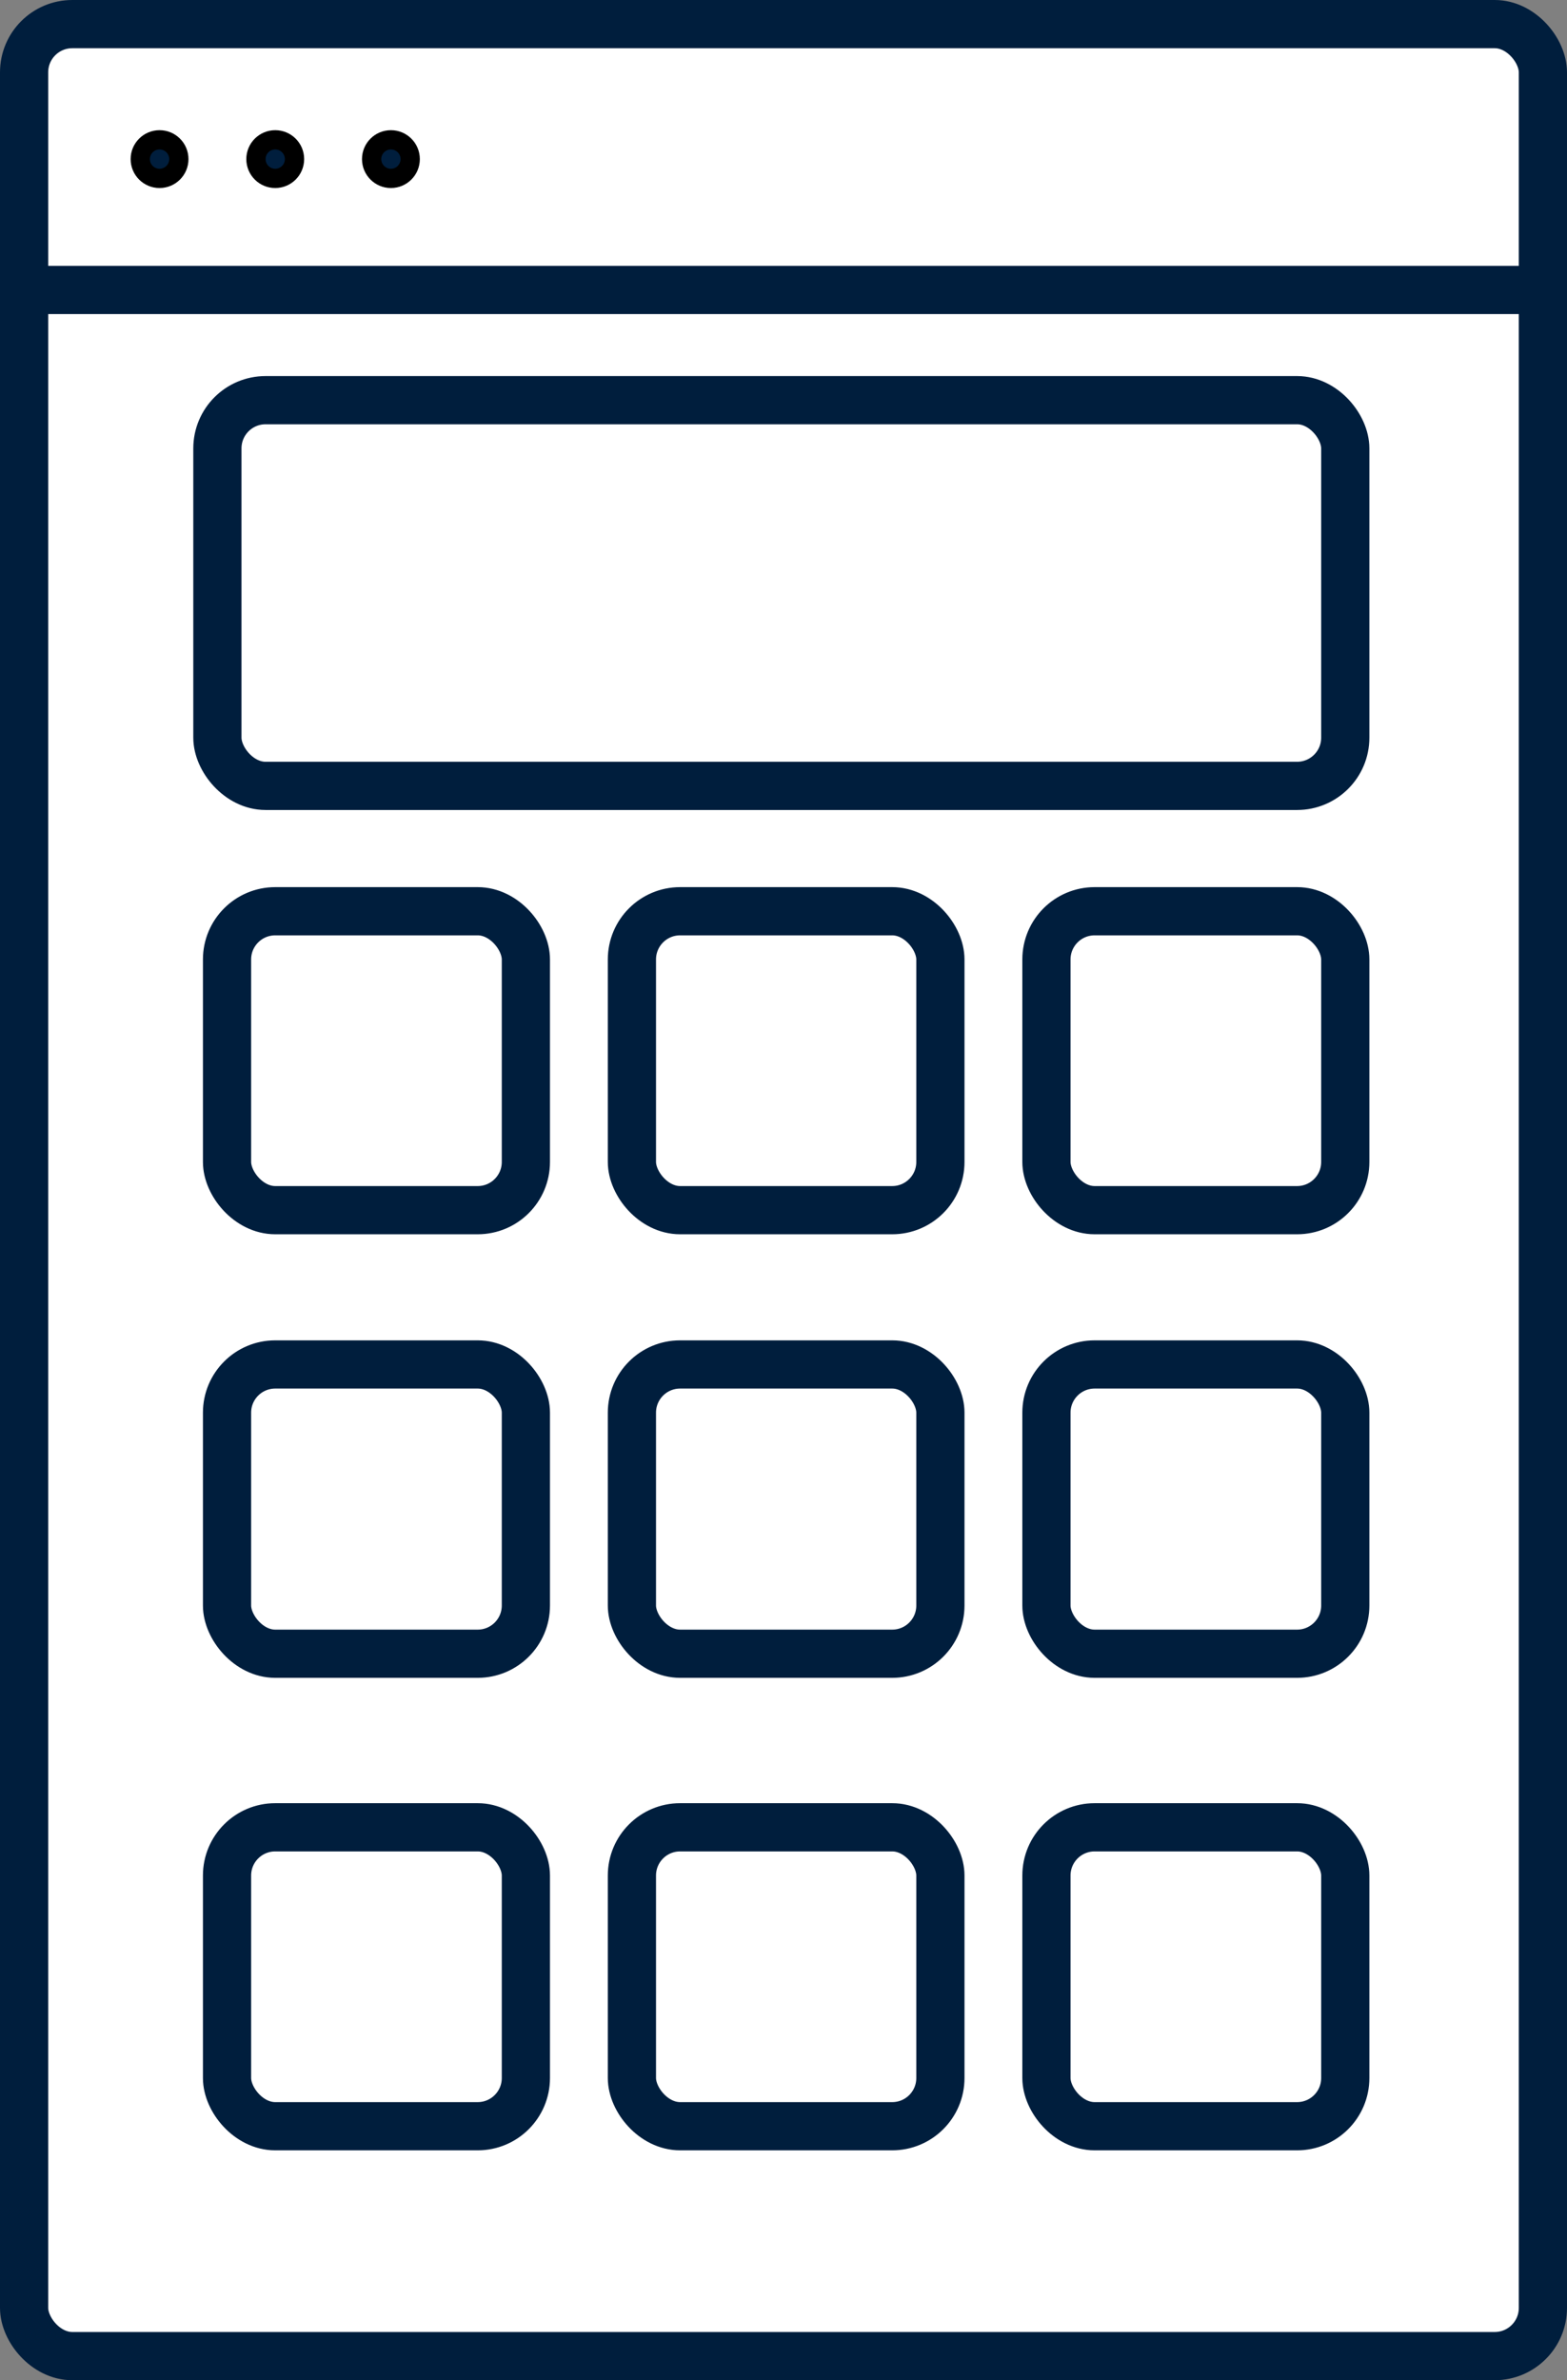
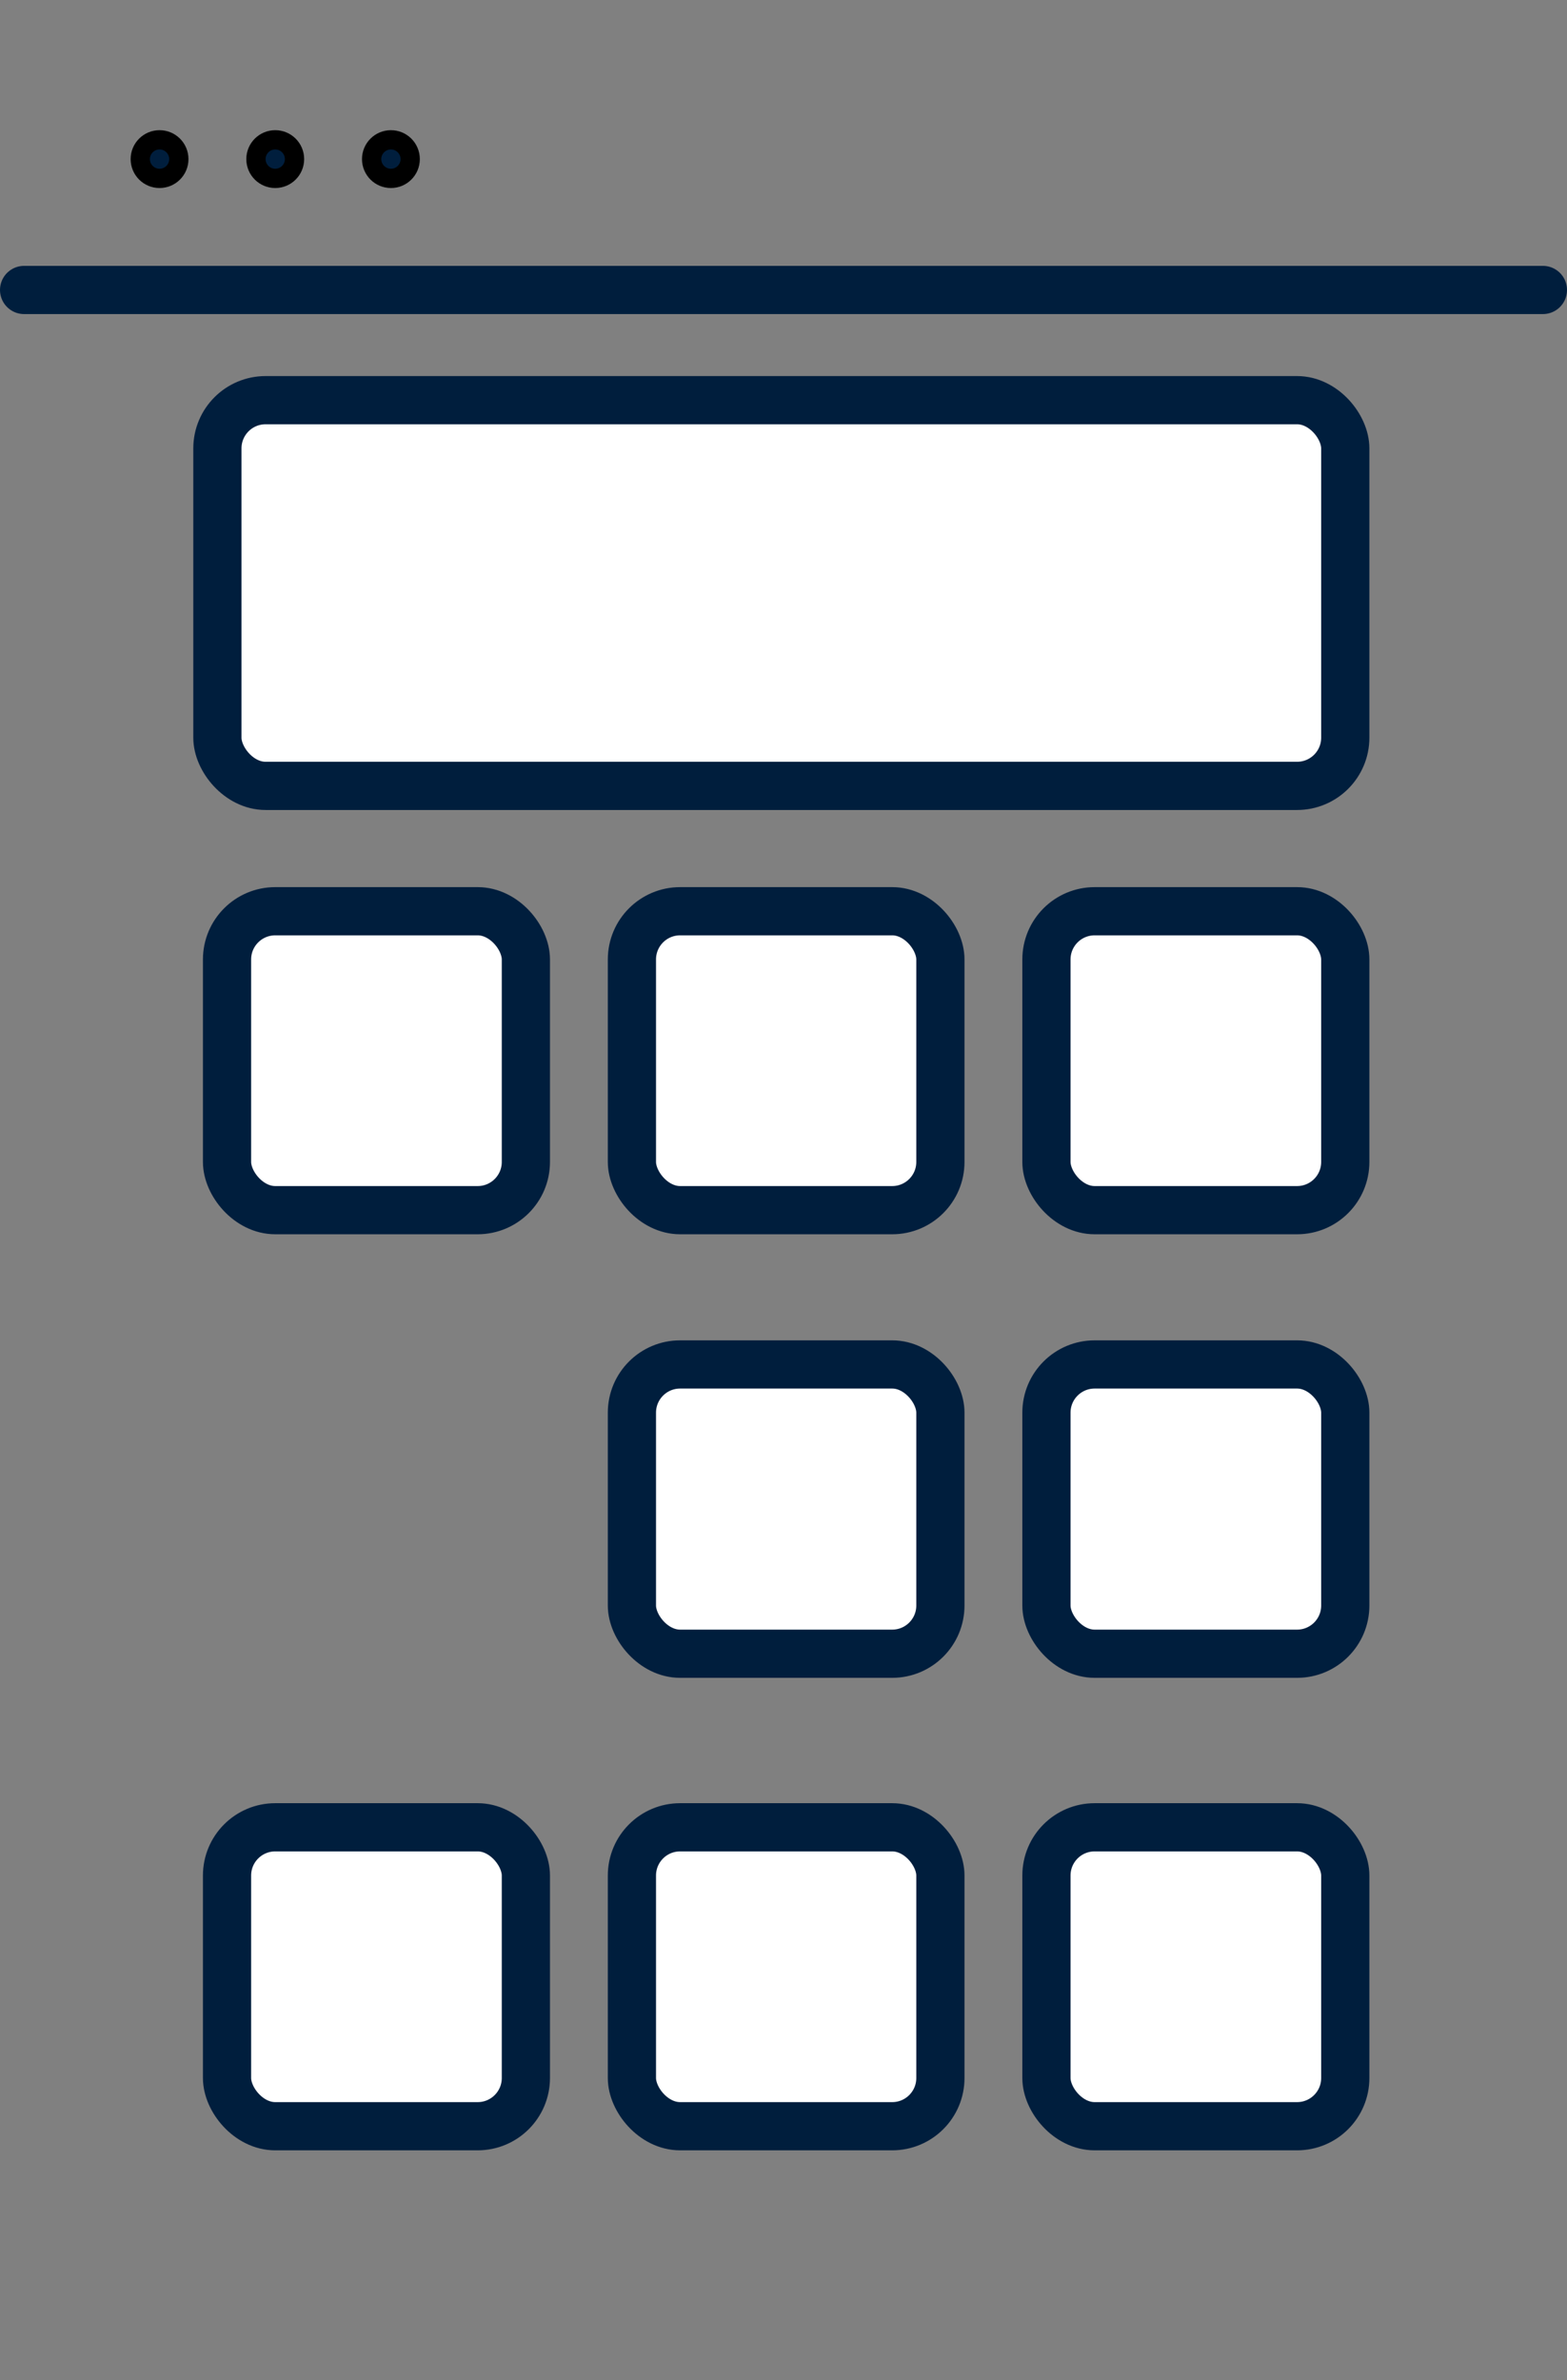
<svg xmlns="http://www.w3.org/2000/svg" width="162.551" height="246.84" viewBox="0 0 162.551 246.84">
  <rect x="0" y="0" width="162.551" height="246.84" fill="#808080" stroke="none" />
  <defs>
    <style>.a{fill:#fff;}.a,.b{stroke:#001e3d;stroke-width:5px;}.a,.b,.c{stroke-linecap:round;stroke-linejoin:round;}.b{fill:none;}.c{fill:#001e3d;stroke:#000;stroke-width:2px;}</style>
  </defs>
  <g transform="translate(-453.512 -4224.5)">
-     <rect class="a" width="157.551" height="241.84" rx="5" transform="translate(456.012 4227)" />
    <line class="b" x2="157.551" transform="translate(456.012 4254.571)" />
    <rect class="a" width="117" height="40" rx="5" transform="translate(476.063 4266)" />
    <rect class="a" width="31" height="31" rx="5" transform="translate(477.063 4319)" />
-     <rect class="a" width="31" height="30" rx="5" transform="translate(477.063 4366)" />
    <rect class="a" width="31" height="31" rx="5" transform="translate(477.063 4414)" />
    <rect class="a" width="32" height="31" rx="5" transform="translate(519.063 4319)" />
    <rect class="a" width="32" height="30" rx="5" transform="translate(519.063 4366)" />
    <rect class="a" width="32" height="31" rx="5" transform="translate(519.063 4414)" />
    <rect class="a" width="31" height="31" rx="5" transform="translate(562.063 4319)" />
    <rect class="a" width="31" height="30" rx="5" transform="translate(562.063 4366)" />
    <rect class="a" width="31" height="31" rx="5" transform="translate(562.063 4414)" />
    <circle class="c" cx="2" cy="2" r="2" transform="translate(468.063 4239)" />
    <circle class="c" cx="2" cy="2" r="2" transform="translate(480.063 4239)" />
    <circle class="c" cx="2" cy="2" r="2" transform="translate(492.063 4239)" />
  </g>
</svg>